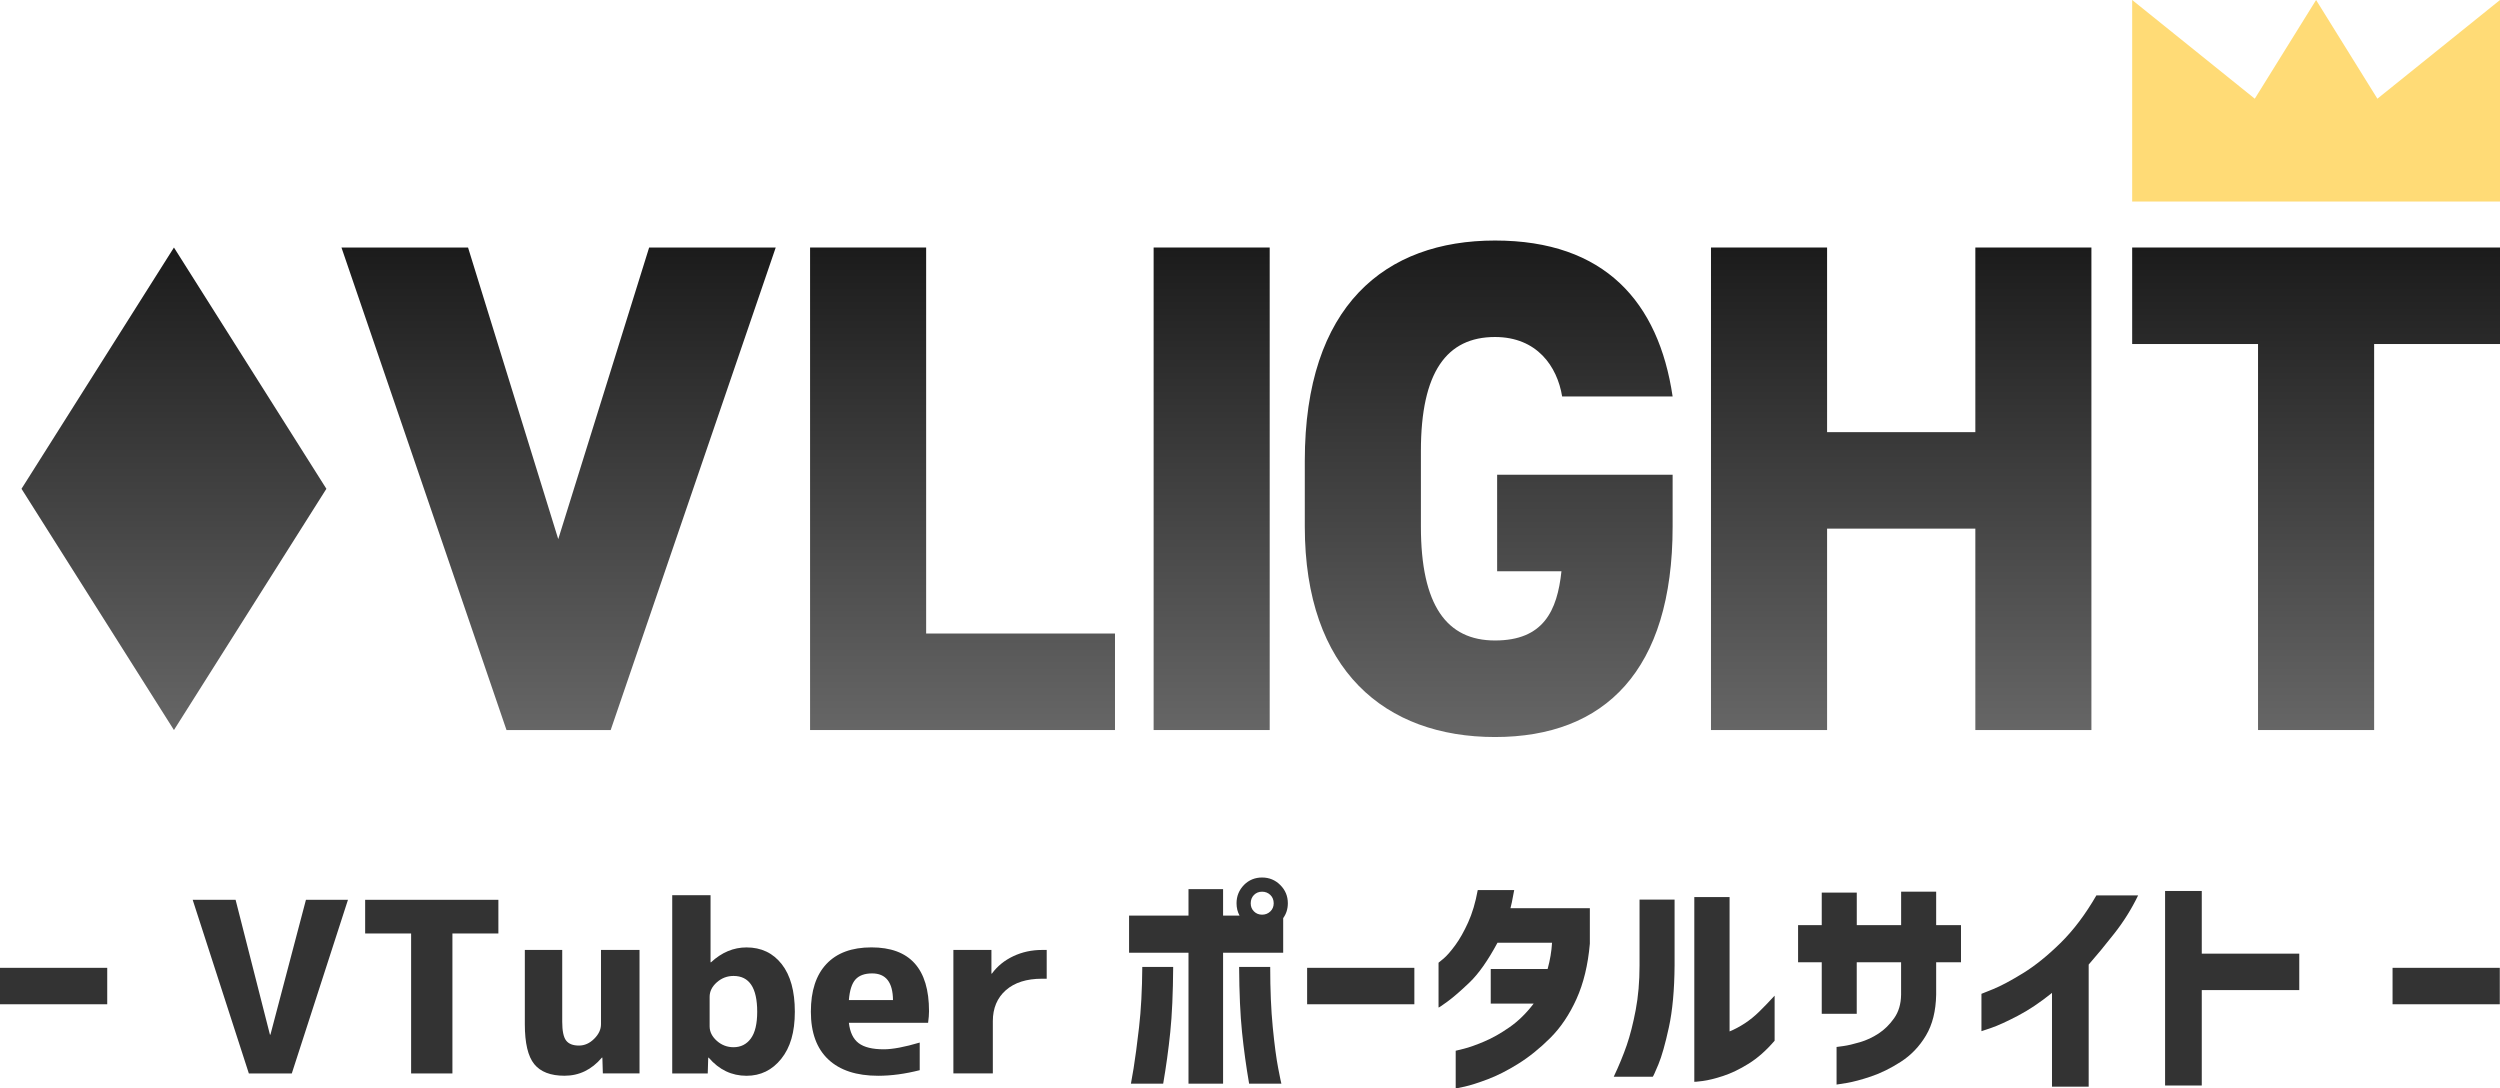
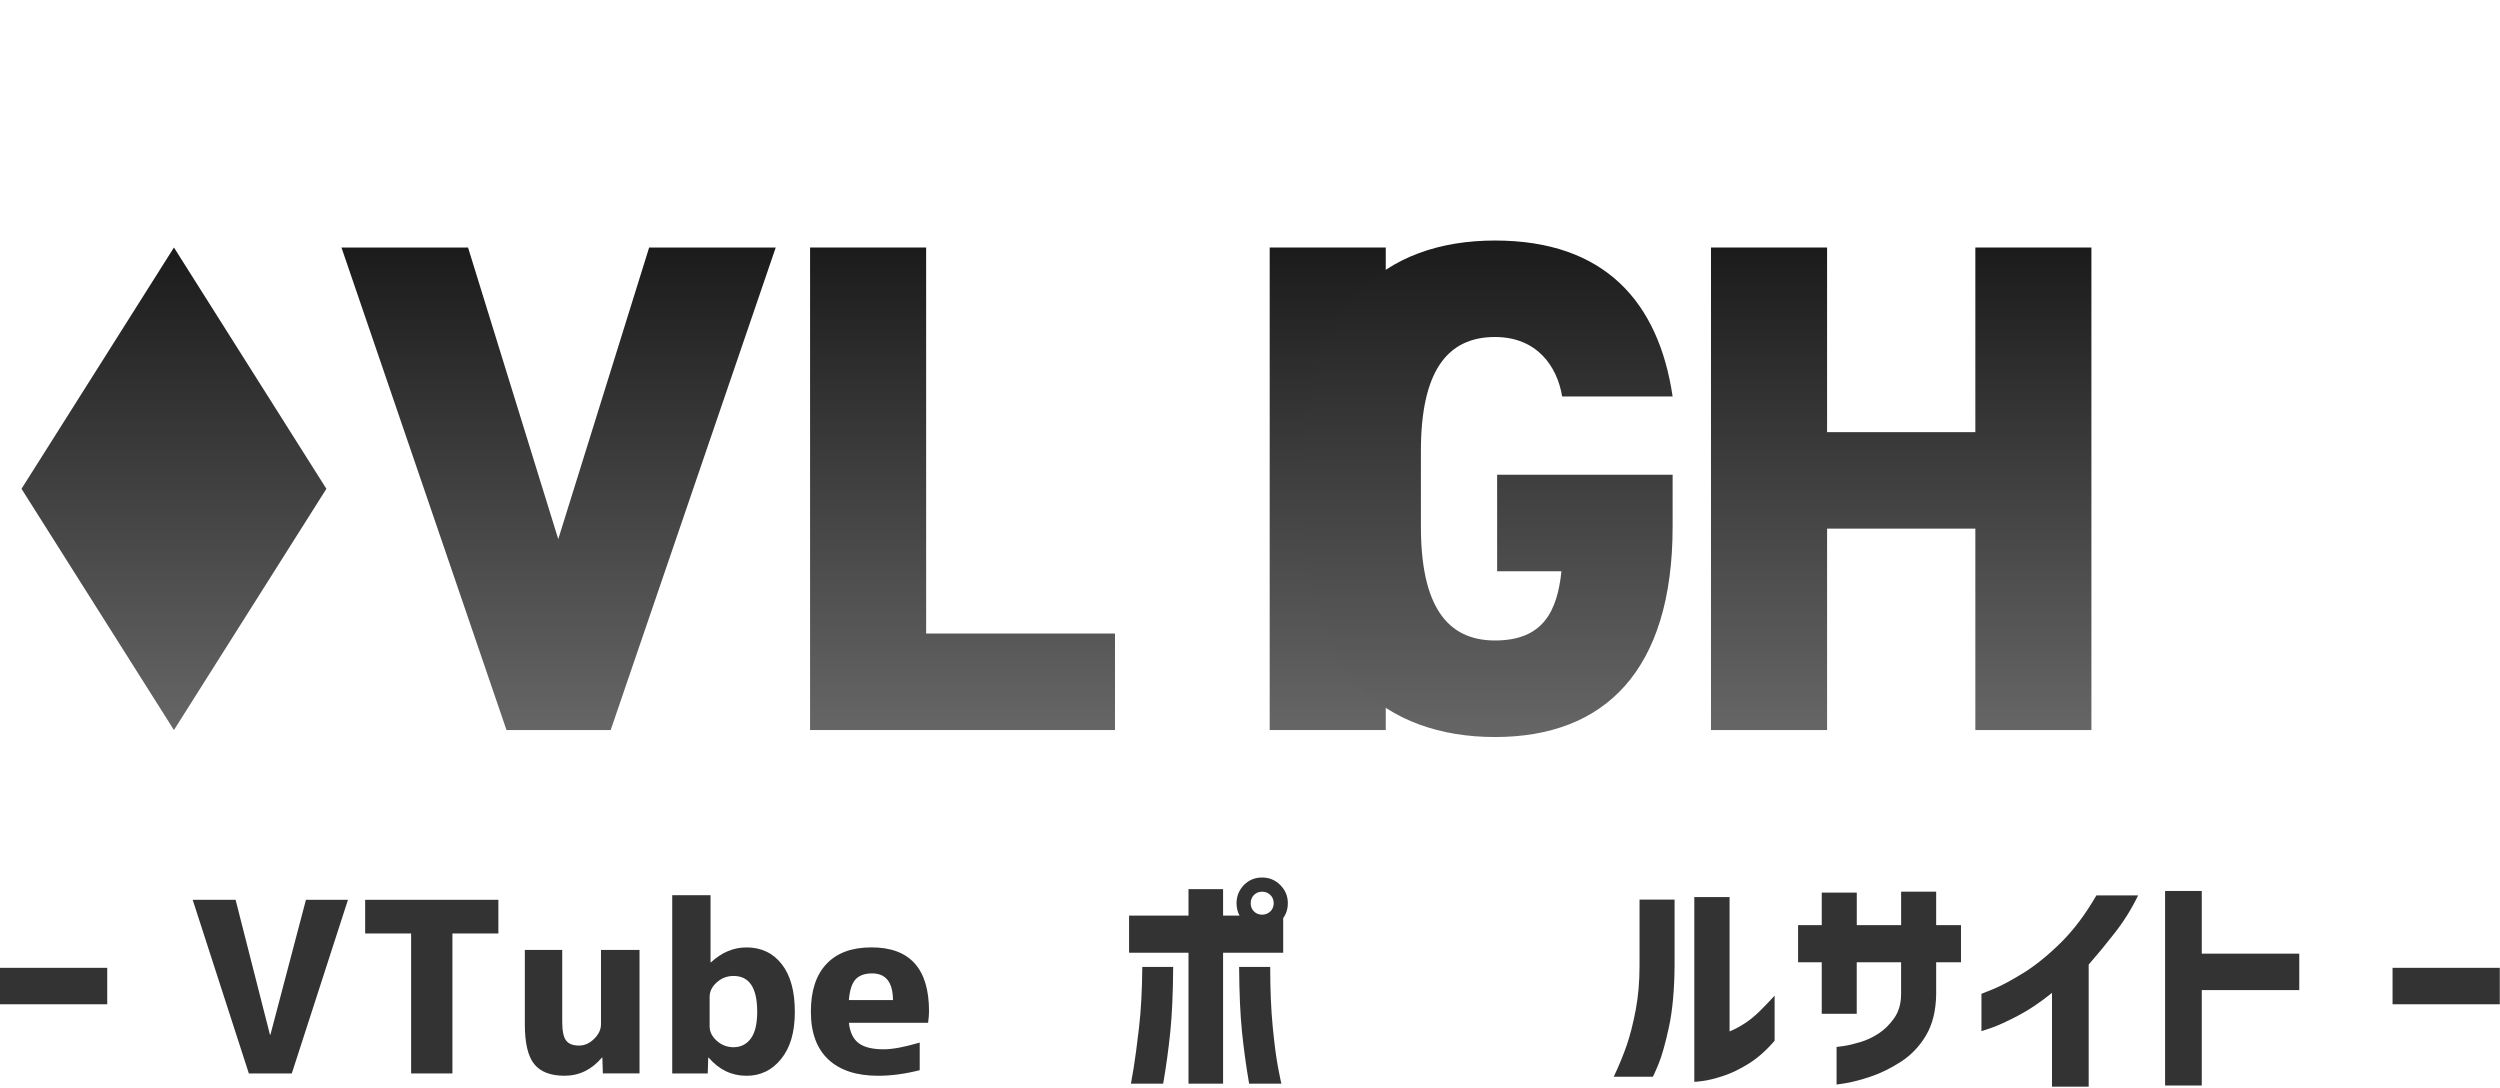
<svg xmlns="http://www.w3.org/2000/svg" xmlns:xlink="http://www.w3.org/1999/xlink" id="_レイヤー_2" data-name="レイヤー 2" viewBox="0 0 729.96 317.77">
  <defs>
    <style>
      .cls-1 {
        fill: url(#_名称未設定グラデーション_234-4);
      }

      .cls-2 {
        fill: #ffdb76;
      }

      .cls-3 {
        fill: url(#_名称未設定グラデーション_234-3);
      }

      .cls-4 {
        fill: #333;
      }

      .cls-5 {
        fill: url(#_名称未設定グラデーション_234-5);
      }

      .cls-6 {
        fill: url(#_名称未設定グラデーション_234-7);
      }

      .cls-7 {
        fill: url(#_名称未設定グラデーション_234-2);
      }

      .cls-8 {
        fill: url(#_名称未設定グラデーション_234-6);
      }

      .cls-9 {
        fill: url(#_名称未設定グラデーション_234);
      }
    </style>
    <linearGradient id="_名称未設定グラデーション_234" data-name="名称未設定グラデーション 234" x1="163.1" y1="213.16" x2="163.1" y2="72.27" gradientUnits="userSpaceOnUse">
      <stop offset="0" stop-color="#666" />
      <stop offset="1" stop-color="#1b1b1b" />
    </linearGradient>
    <linearGradient id="_名称未設定グラデーション_234-2" data-name="名称未設定グラデーション 234" x1="281.05" x2="281.05" xlink:href="#_名称未設定グラデーション_234" />
    <linearGradient id="_名称未設定グラデーション_234-3" data-name="名称未設定グラデーション 234" x1="353.79" x2="353.79" xlink:href="#_名称未設定グラデーション_234" />
    <linearGradient id="_名称未設定グラデーション_234-4" data-name="名称未設定グラデーション 234" x1="434.68" y1="215.2" x2="434.68" y2="70.23" xlink:href="#_名称未設定グラデーション_234" />
    <linearGradient id="_名称未設定グラデーション_234-5" data-name="名称未設定グラデーション 234" x1="555.12" x2="555.12" xlink:href="#_名称未設定グラデーション_234" />
    <linearGradient id="_名称未設定グラデーション_234-6" data-name="名称未設定グラデーション 234" x1="676.26" x2="676.26" xlink:href="#_名称未設定グラデーション_234" />
    <linearGradient id="_名称未設定グラデーション_234-7" data-name="名称未設定グラデーション 234" x1="50.79" y1="213.16" x2="50.79" xlink:href="#_名称未設定グラデーション_234" />
  </defs>
  <g id="PC">
    <g id="MainView">
      <g>
        <g>
          <path class="cls-9" d="M136.66,72.27l26.34,85.15,26.54-85.15h36.96l-48.19,140.89h-30.42l-48.19-140.89h36.96Z" />
          <path class="cls-7" d="M270.43,184.98h55.13v28.18h-89.03V72.27h33.89v112.71Z" />
-           <path class="cls-3" d="M370.73,213.16h-33.89V72.27h33.89v140.89Z" />
+           <path class="cls-3" d="M370.73,213.16V72.27h33.89v140.89Z" />
          <path class="cls-1" d="M488.38,138.63v15.11c0,42.06-19.81,61.46-51.86,61.46s-55.54-19.4-55.54-61.46v-19.19c0-45.33,23.48-64.32,55.54-64.32s47.78,17.97,51.86,45.53h-32.26c-1.43-8.78-7.35-17.36-19.6-17.36-14.09,0-21.64,10.21-21.64,33.28v22.05c0,23.07,7.55,33.28,21.64,33.28s18.17-8.58,19.4-20.21h-18.78v-28.18h51.25Z" />
          <path class="cls-5" d="M533.48,126.18h43.29v-53.91h33.89v140.89h-33.89v-58.81h-43.29v58.81h-33.9V72.27h33.9v53.91Z" />
-           <path class="cls-8" d="M729.96,72.27v28.18h-36.75v112.71h-33.9v-112.71h-36.75v-28.18h107.4Z" />
-           <polygon class="cls-2" points="729.96 58.84 729.96 0 694.16 28.82 676.26 0 658.36 28.82 622.56 0 622.56 58.84 729.96 58.84" />
          <polygon class="cls-6" points="50.79 72.27 95.3 142.72 50.79 213.16 6.28 142.72 50.79 72.27" />
        </g>
        <g>
          <path class="cls-4" d="M0,293.23v-10.64h31.31v10.64H0Z" />
          <path class="cls-4" d="M68.79,262.73l10.03,39.38h.14l10.37-39.38h12.27l-16.4,50.7h-12.54l-16.4-50.7h12.54Z" />
          <path class="cls-4" d="M145.52,262.73v9.83h-13.42v40.87h-12.06v-40.87h-13.42v-9.83h38.9Z" />
          <path class="cls-4" d="M153.25,277.37h10.91v20.94c0,2.67.37,4.5,1.12,5.49.75.99,2,1.49,3.76,1.49,1.63,0,3.11-.65,4.44-1.97,1.33-1.31,2-2.73,2-4.27v-21.69h11.25v36.06h-10.71l-.14-4.61h-.14c-2.98,3.52-6.62,5.29-10.91,5.29-4.07,0-7.01-1.13-8.84-3.39-1.83-2.26-2.75-6.14-2.75-11.66v-21.69Z" />
          <path class="cls-4" d="M207.47,261.38v19.59h.14c3.12-2.89,6.57-4.34,10.37-4.34,4.29,0,7.72,1.63,10.27,4.88,2.55,3.25,3.83,7.89,3.83,13.89s-1.32,10.46-3.97,13.76c-2.64,3.3-6.02,4.95-10.13,4.95-4.34,0-8.02-1.76-11.05-5.29h-.14l-.14,4.61h-10.37v-52.05h11.18ZM221.09,295.4c0-6.96-2.3-10.44-6.91-10.44-1.85,0-3.48.62-4.88,1.86-1.4,1.24-2.1,2.65-2.1,4.24v8.61c0,1.58.7,2.99,2.1,4.24,1.4,1.24,3.03,1.86,4.88,1.86,2.12,0,3.81-.85,5.05-2.54,1.24-1.69,1.86-4.3,1.86-7.83Z" />
          <path class="cls-4" d="M247.86,298.65c.32,2.76,1.26,4.73,2.85,5.93,1.58,1.2,4.02,1.8,7.32,1.8,2.58,0,6.08-.65,10.51-1.97v8.07c-4.25,1.08-8.29,1.63-12.13,1.63-6.33,0-11.18-1.59-14.57-4.78-3.39-3.19-5.08-7.83-5.08-13.93s1.51-10.7,4.54-13.93c3.03-3.23,7.41-4.85,13.15-4.85,11.21,0,16.81,6.21,16.81,18.64,0,.95-.09,2.08-.27,3.39h-23.11ZM247.86,292.01h12.88c-.05-5.2-2.08-7.79-6.1-7.79-2.17,0-3.78.59-4.85,1.76-1.06,1.18-1.71,3.19-1.93,6.03Z" />
-           <path class="cls-4" d="M278.36,277.37h11.12v6.91h.14c1.58-2.17,3.66-3.86,6.24-5.08,2.58-1.22,5.38-1.83,8.4-1.83h1.36v8.4h-1.36c-4.52,0-8.04,1.12-10.57,3.35-2.53,2.24-3.8,5.25-3.8,9.05v15.25h-11.52v-36.06Z" />
          <path class="cls-4" d="M363.22,258.39c1.45-1.45,3.21-2.17,5.29-2.17s3.85.73,5.32,2.2c1.47,1.47,2.2,3.24,2.2,5.32,0,1.63-.45,3.07-1.36,4.34v10.1h-17.55v38.23h-10.1v-38.23h-17.35v-10.84h17.35v-7.73h10.1v7.73h4.81c-.59-1.08-.88-2.28-.88-3.59,0-2.08.72-3.86,2.17-5.35ZM342.55,282.32c-.05,7.64-.33,13.99-.85,19.05-.52,5.06-1.21,10.08-2.07,15.05h-9.42c.04-.09.3-1.58.78-4.47.47-2.89,1-6.88,1.59-11.96.59-5.08.9-10.97.95-17.66h9.01ZM361.8,282.32h9.08c0,6.69.25,12.57.75,17.66.5,5.08,1.03,9.07,1.59,11.96.56,2.89.87,4.38.92,4.47h-9.42c-.86-4.97-1.55-9.99-2.07-15.05-.52-5.06-.8-11.41-.85-19.05ZM371.9,263.75c0-.99-.33-1.81-.98-2.44-.66-.63-1.46-.95-2.41-.95s-1.74.32-2.37.95c-.63.63-.95,1.45-.95,2.44s.32,1.74.95,2.37c.63.63,1.42.95,2.37.95s1.75-.32,2.41-.95c.65-.63.98-1.42.98-2.37Z" />
-           <path class="cls-4" d="M381.66,293.23v-10.64h31.31v10.64h-31.31Z" />
-           <path class="cls-4" d="M442.12,259.89c-.23,1.31-.45,2.5-.68,3.56-.23,1.06-.36,1.64-.41,1.73h23.18v10.37c-.54,6.19-1.84,11.57-3.9,16.13-2.06,4.56-4.62,8.37-7.69,11.42-3.07,3.05-6.19,5.56-9.35,7.52-3.16,1.97-6.12,3.47-8.88,4.51-2.76,1.04-4.99,1.75-6.71,2.14-1.72.38-2.6.55-2.64.51v-10.98s.84-.19,2.37-.58c1.54-.38,3.49-1.07,5.86-2.07,2.37-.99,4.85-2.38,7.42-4.17,2.58-1.78,4.95-4.1,7.12-6.95h-12.54v-10.1h16.61c.72-2.62,1.15-5.17,1.29-7.66h-15.93c-2.8,5.2-5.51,9.05-8.13,11.56-2.62,2.51-4.77,4.37-6.44,5.59-1.67,1.22-2.55,1.81-2.64,1.76v-13.08s.55-.42,1.52-1.25c.97-.84,2.1-2.14,3.39-3.9,1.29-1.76,2.53-3.97,3.73-6.61,1.2-2.64,2.14-5.79,2.81-9.46h10.64Z" />
          <path class="cls-4" d="M471.19,314.38c1.54-3.25,2.8-6.33,3.8-9.22.99-2.89,1.86-6.31,2.61-10.27.75-3.95,1.12-8.28,1.12-12.98v-19.25h10.23v19.25c-.05,7.14-.6,13.15-1.66,18.03-1.06,4.88-2.09,8.51-3.08,10.88-.99,2.37-1.54,3.56-1.63,3.56h-11.39ZM518.16,303.87c-2.44,2.85-4.97,5.08-7.59,6.71-2.62,1.63-5.11,2.82-7.46,3.59-2.35.77-4.33,1.25-5.93,1.46-1.6.2-2.43.28-2.47.24v-53.95h10.3v39.24c1.45-.59,2.91-1.37,4.41-2.34,1.49-.97,2.91-2.12,4.27-3.46,1.36-1.33,2.85-2.88,4.47-4.64v13.15Z" />
          <path class="cls-4" d="M531.92,296.01v-15.05h-6.91v-10.84h6.91v-9.49h10.23v9.49h12.95v-9.76h10.23v9.76h7.25v10.84h-7.25v9.49c-.09,4.74-1.08,8.71-2.98,11.9-1.9,3.19-4.34,5.74-7.32,7.66-2.98,1.92-5.89,3.35-8.71,4.3-2.82.95-5.2,1.58-7.12,1.9-1.92.32-2.9.47-2.95.47v-10.98s.71-.09,2-.27c1.29-.18,2.89-.55,4.81-1.12,1.92-.56,3.74-1.41,5.46-2.54,1.72-1.13,3.23-2.62,4.54-4.47,1.31-1.85,1.99-4.13,2.03-6.85v-9.49h-12.95v15.05h-10.23Z" />
          <path class="cls-4" d="M624.3,261.44c-1.9,3.93-4.21,7.64-6.95,11.12-2.73,3.48-5.23,6.51-7.49,9.08v35.65h-10.71v-27.38c-3.48,2.8-6.82,5.04-10.03,6.71-3.21,1.67-5.76,2.84-7.66,3.49-1.9.66-2.87.98-2.91.98v-10.91s1.2-.46,3.46-1.39c2.26-.93,5.14-2.46,8.64-4.61,3.5-2.15,7.15-5.08,10.95-8.81s7.3-8.37,10.51-13.93h12.2Z" />
          <path class="cls-4" d="M632.17,316.95v-56.8h10.71v18.3h28.47v10.64h-28.47v27.86h-10.71Z" />
          <path class="cls-4" d="M698.59,293.23v-10.64h31.31v10.64h-31.31Z" />
        </g>
      </g>
    </g>
  </g>
</svg>